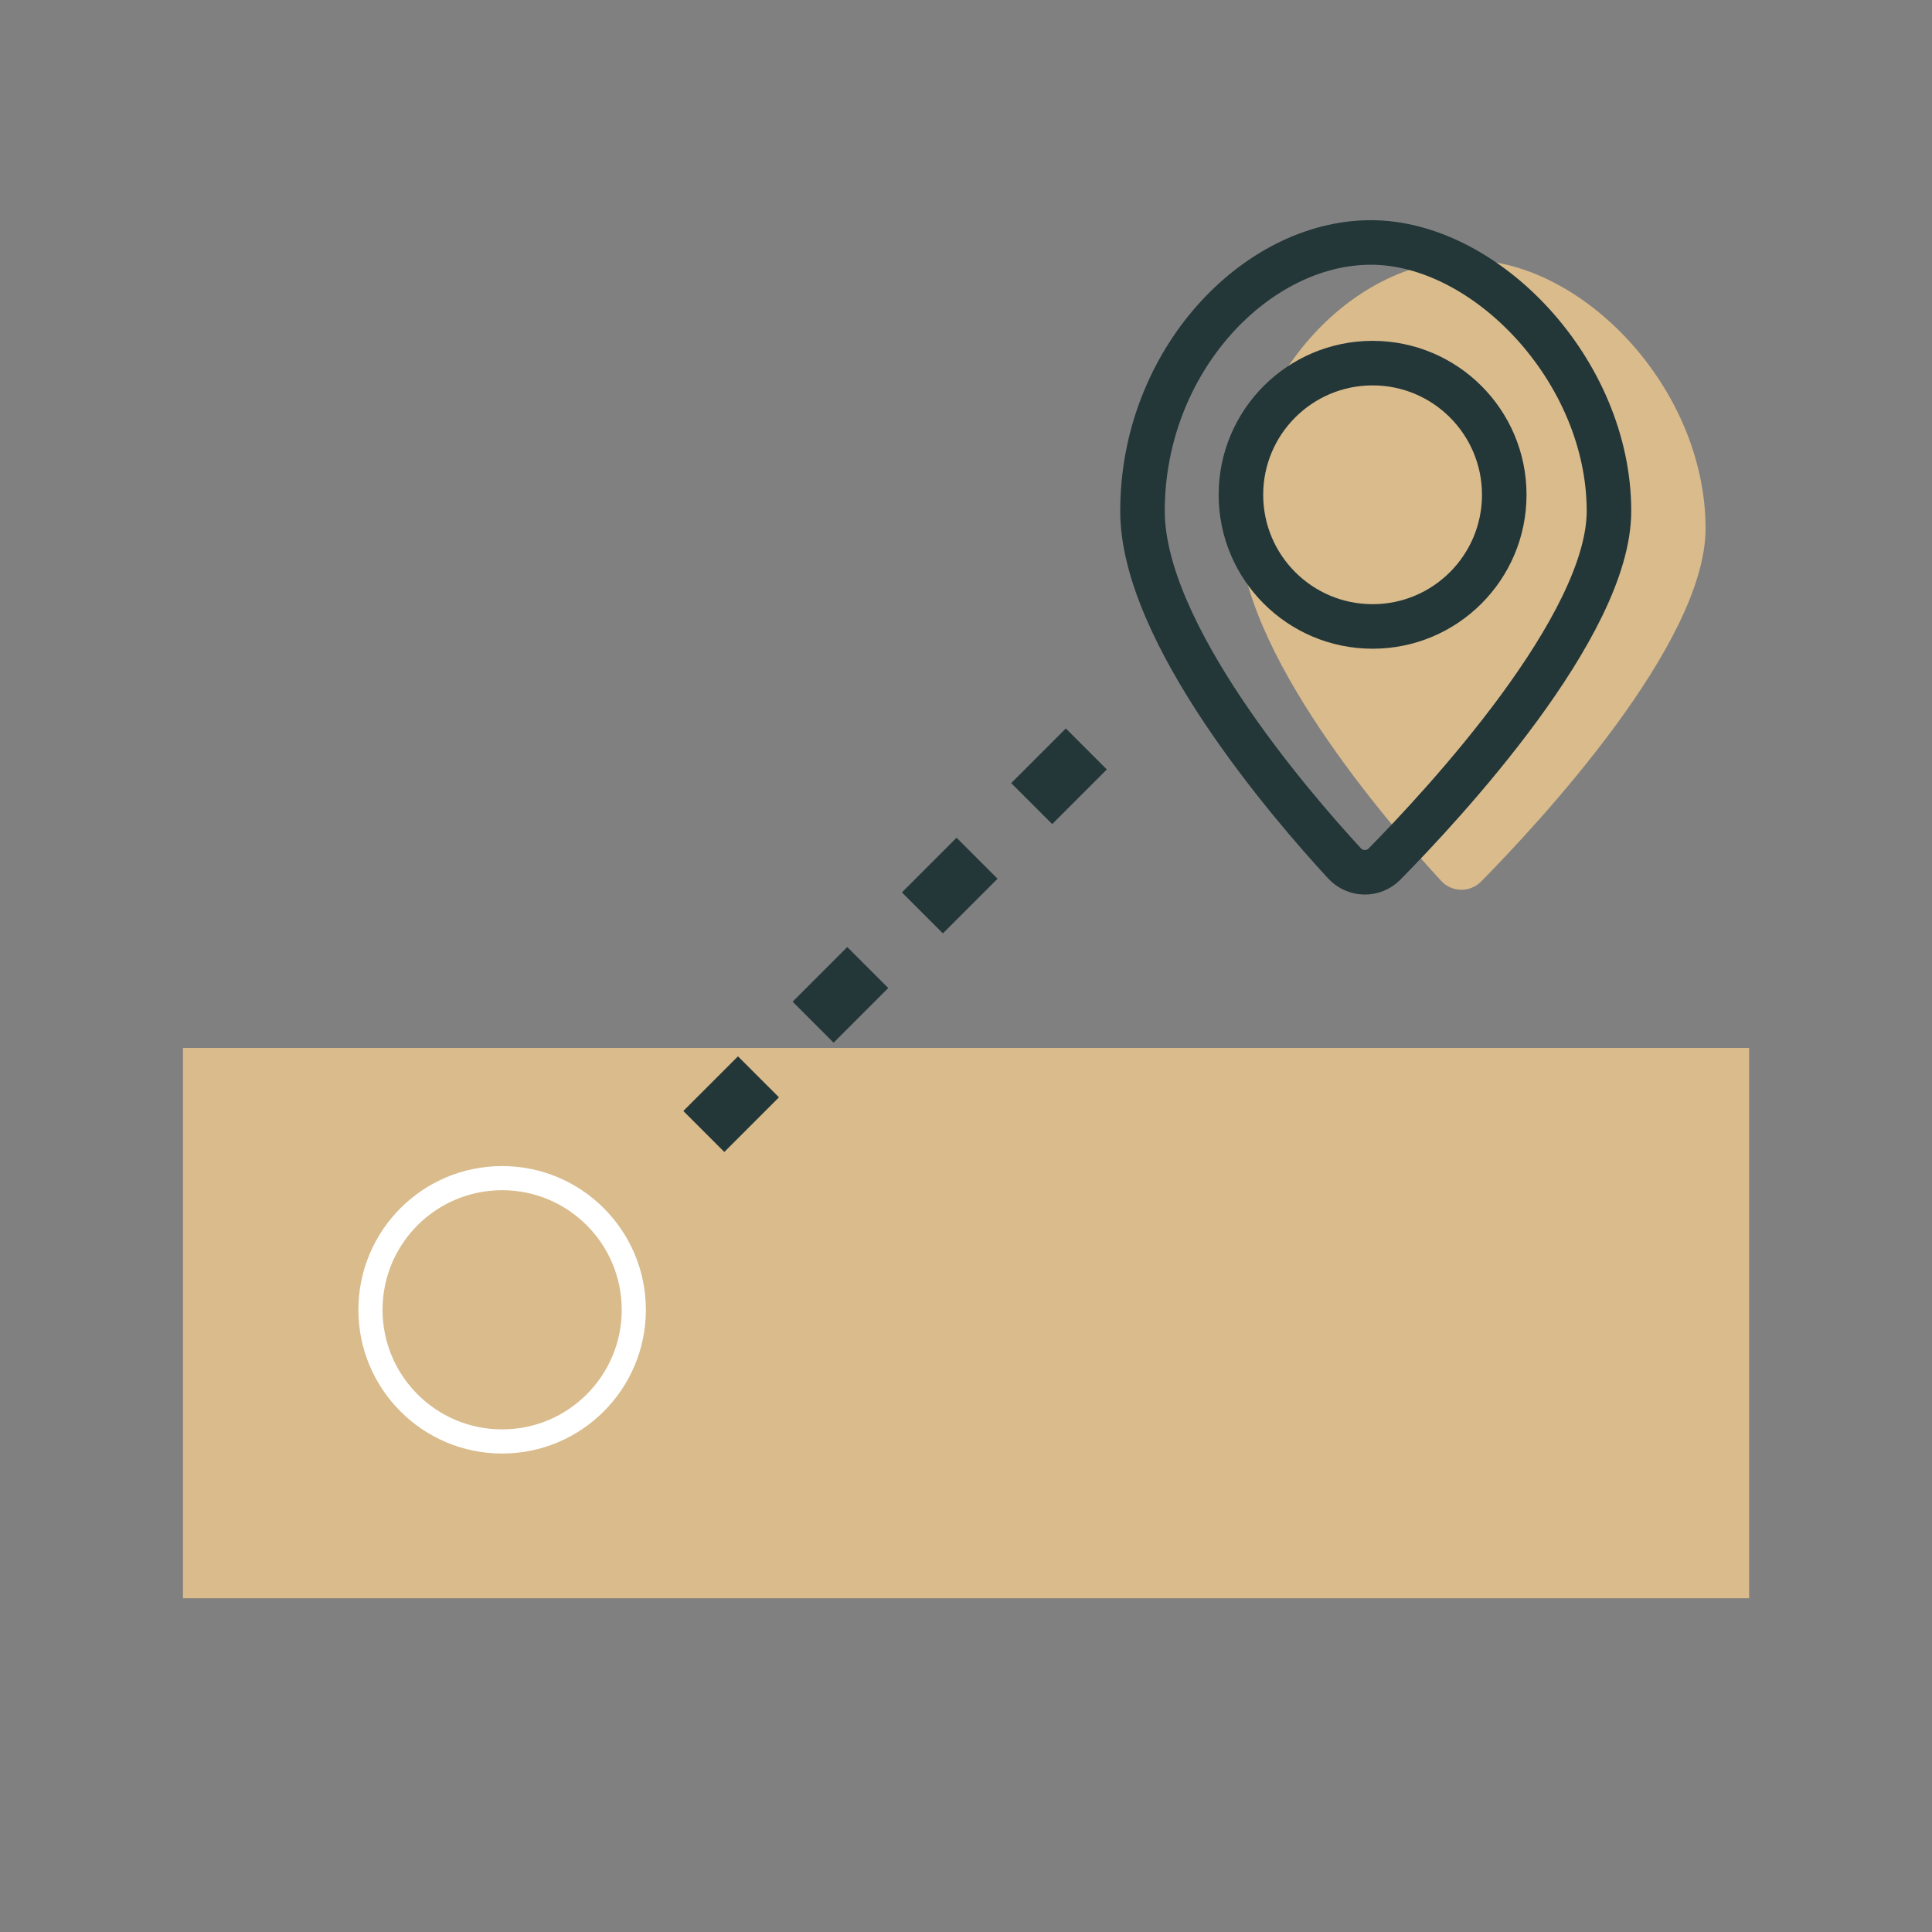
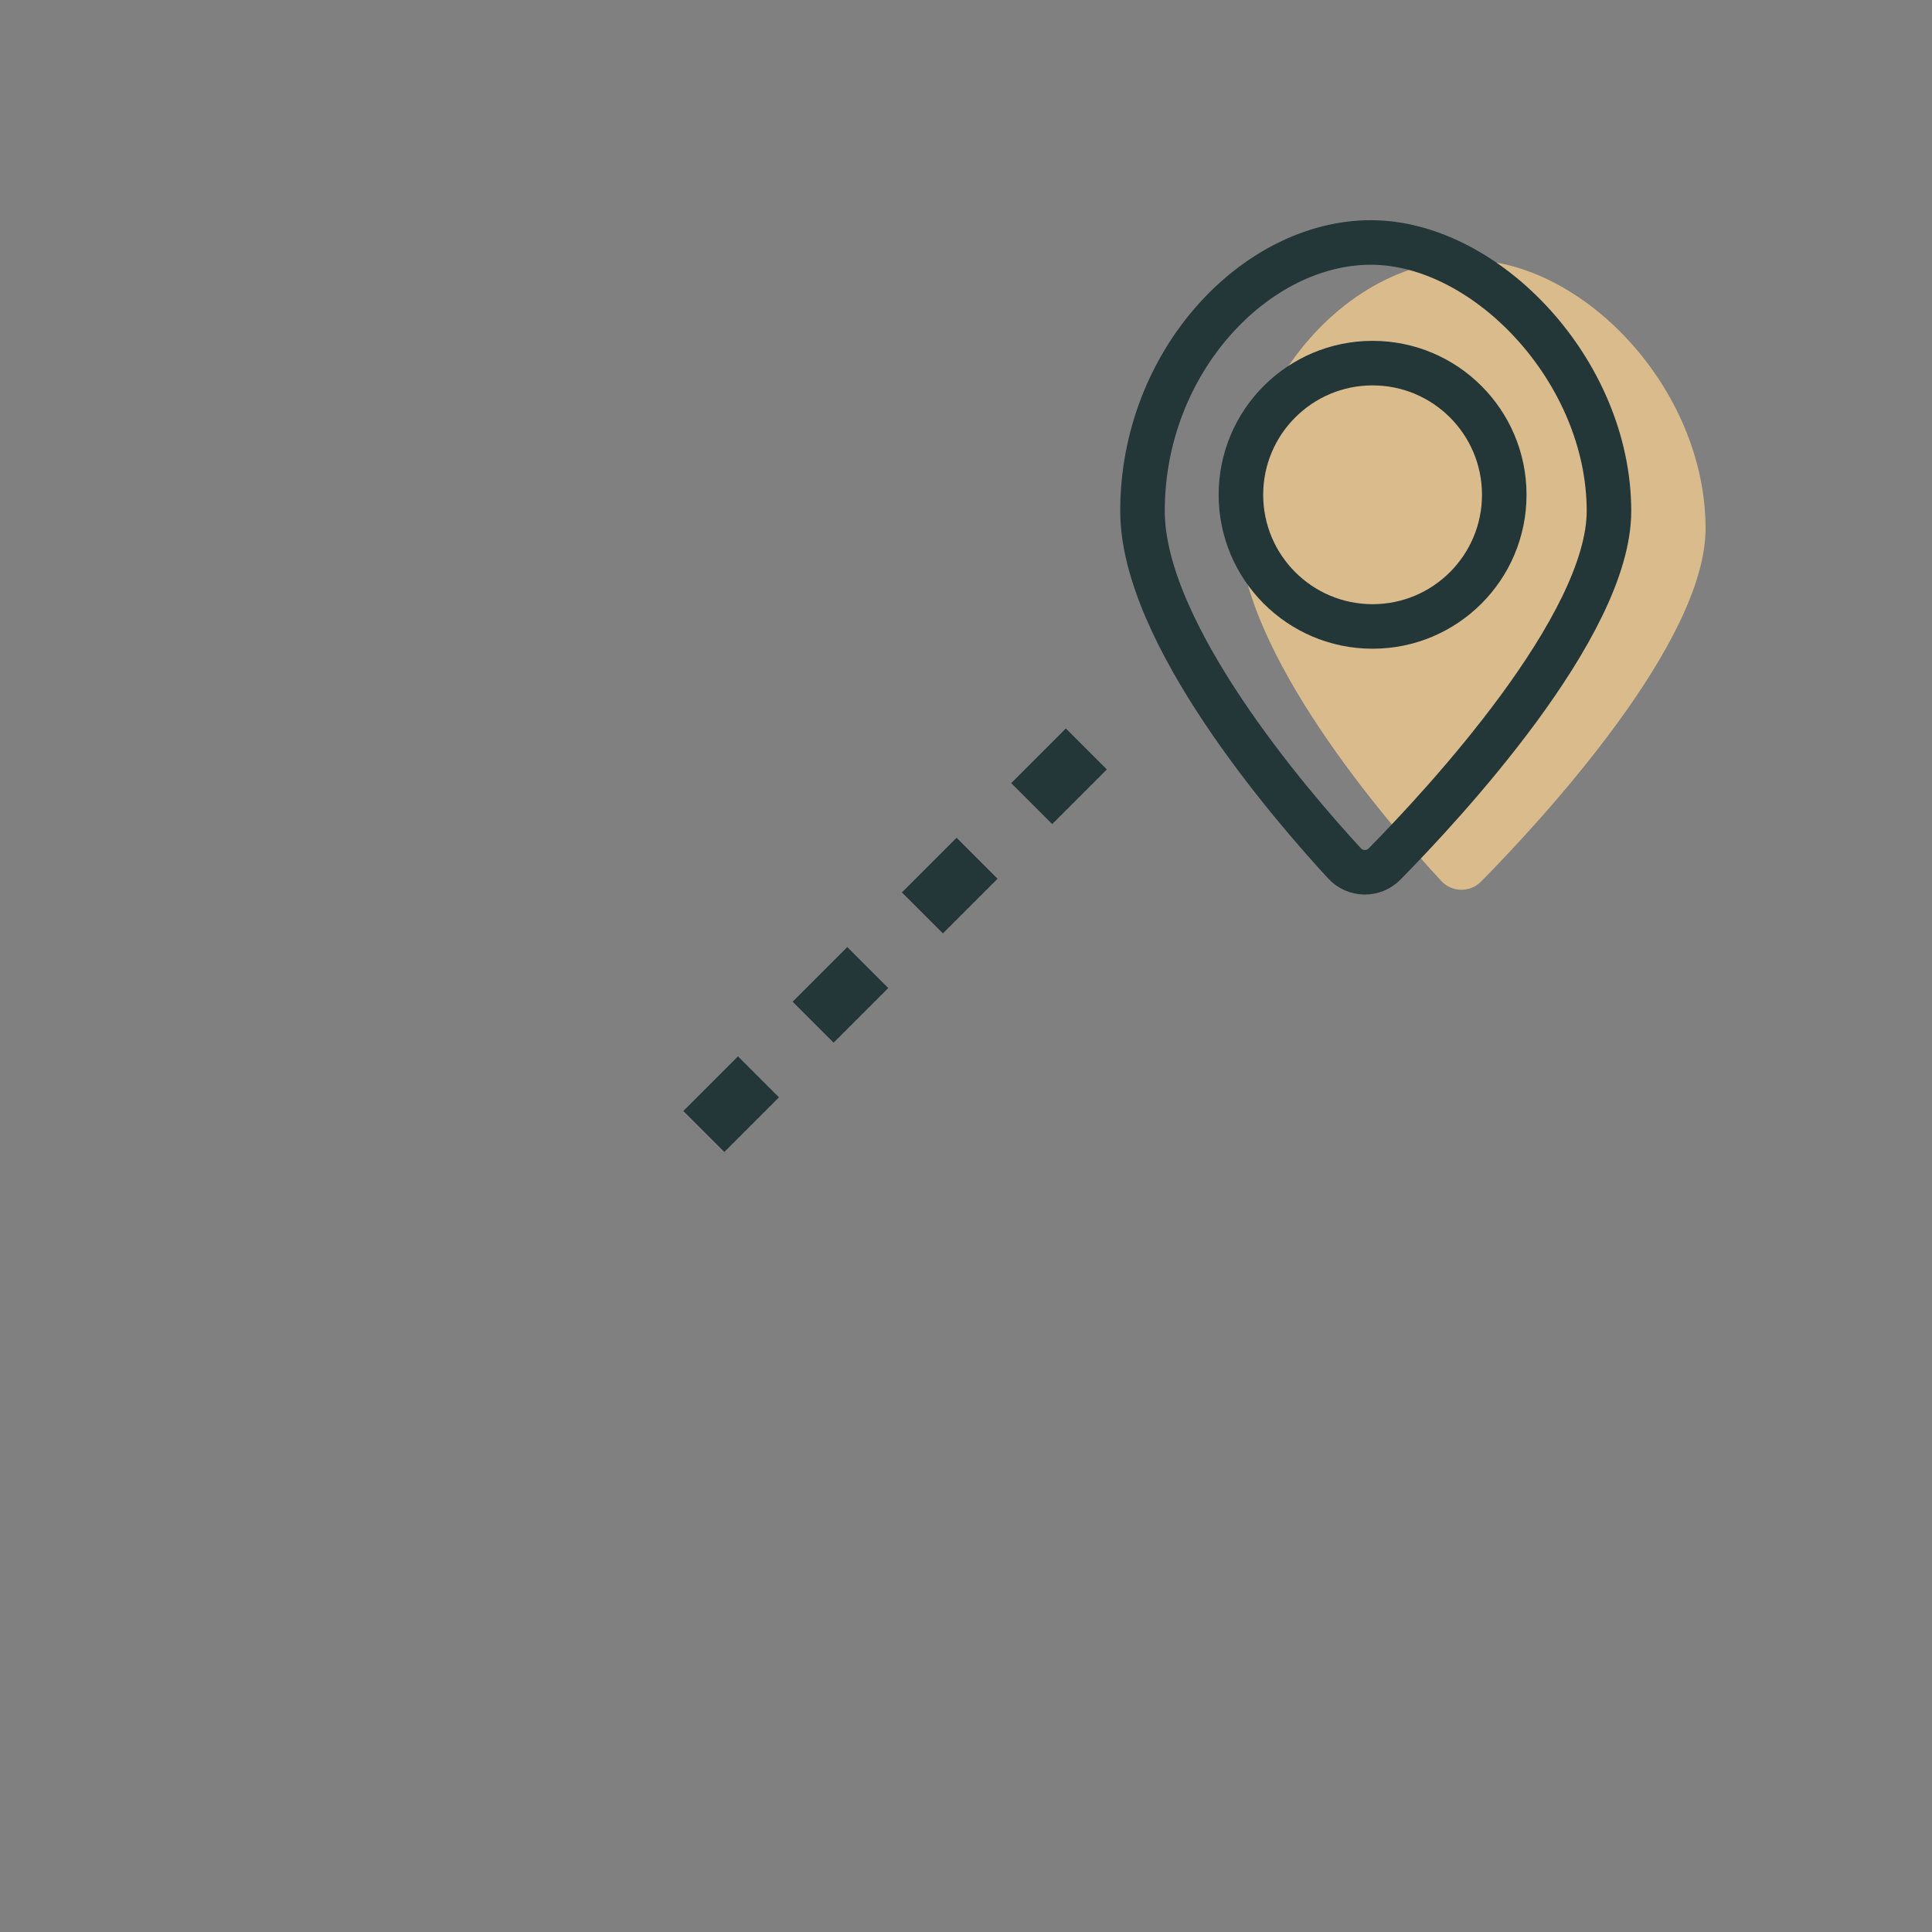
<svg xmlns="http://www.w3.org/2000/svg" id="Ebene_1" viewBox="0 0 200 200">
  <rect x="0" y="0" width="200" height="200" fill="#808080" stroke="none" />
  <defs>
    <style>.cls-1{stroke-dasharray:0 0 0 0 0 0 8 8 8 8 8 8;stroke-width:6px;}.cls-1,.cls-2{stroke-miterlimit:10;}.cls-1,.cls-2,.cls-3{fill:none;}.cls-1,.cls-3{stroke:#233638;}.cls-4{fill:#d9bb8c;}.cls-2{stroke:#fff;stroke-width:2.5px;}.cls-3{stroke-linecap:round;stroke-linejoin:round;stroke-width:4.61px;}</style>
  </defs>
-   <rect class="cls-4" x="18.94" y="108.48" width="162.13" height="56.97" />
  <line class="cls-1" x1="72.86" y1="117.13" x2="114.28" y2="75.71" />
  <path class="cls-4" d="m153.33,91.25c-1.15,1.17-3.04,1.14-4.15-.07-5.62-6.09-20.91-23.82-20.91-36.47,0-15.5,11.73-27.8,23.65-27.8s24.64,13.31,24.64,27.8c0,11.92-17.15,30.37-23.23,36.54Z" />
  <path class="cls-3" d="m143.33,89.44c-1.15,1.17-3.04,1.14-4.15-.07-5.62-6.09-20.91-23.82-20.91-36.47,0-15.5,11.73-27.8,23.65-27.8s24.64,13.31,24.64,27.8c0,11.92-17.15,30.37-23.23,36.54Z" />
  <circle class="cls-3" cx="142.09" cy="51.22" r="13.63" />
-   <circle class="cls-2" cx="51.98" cy="135.59" r="13.63" />
</svg>